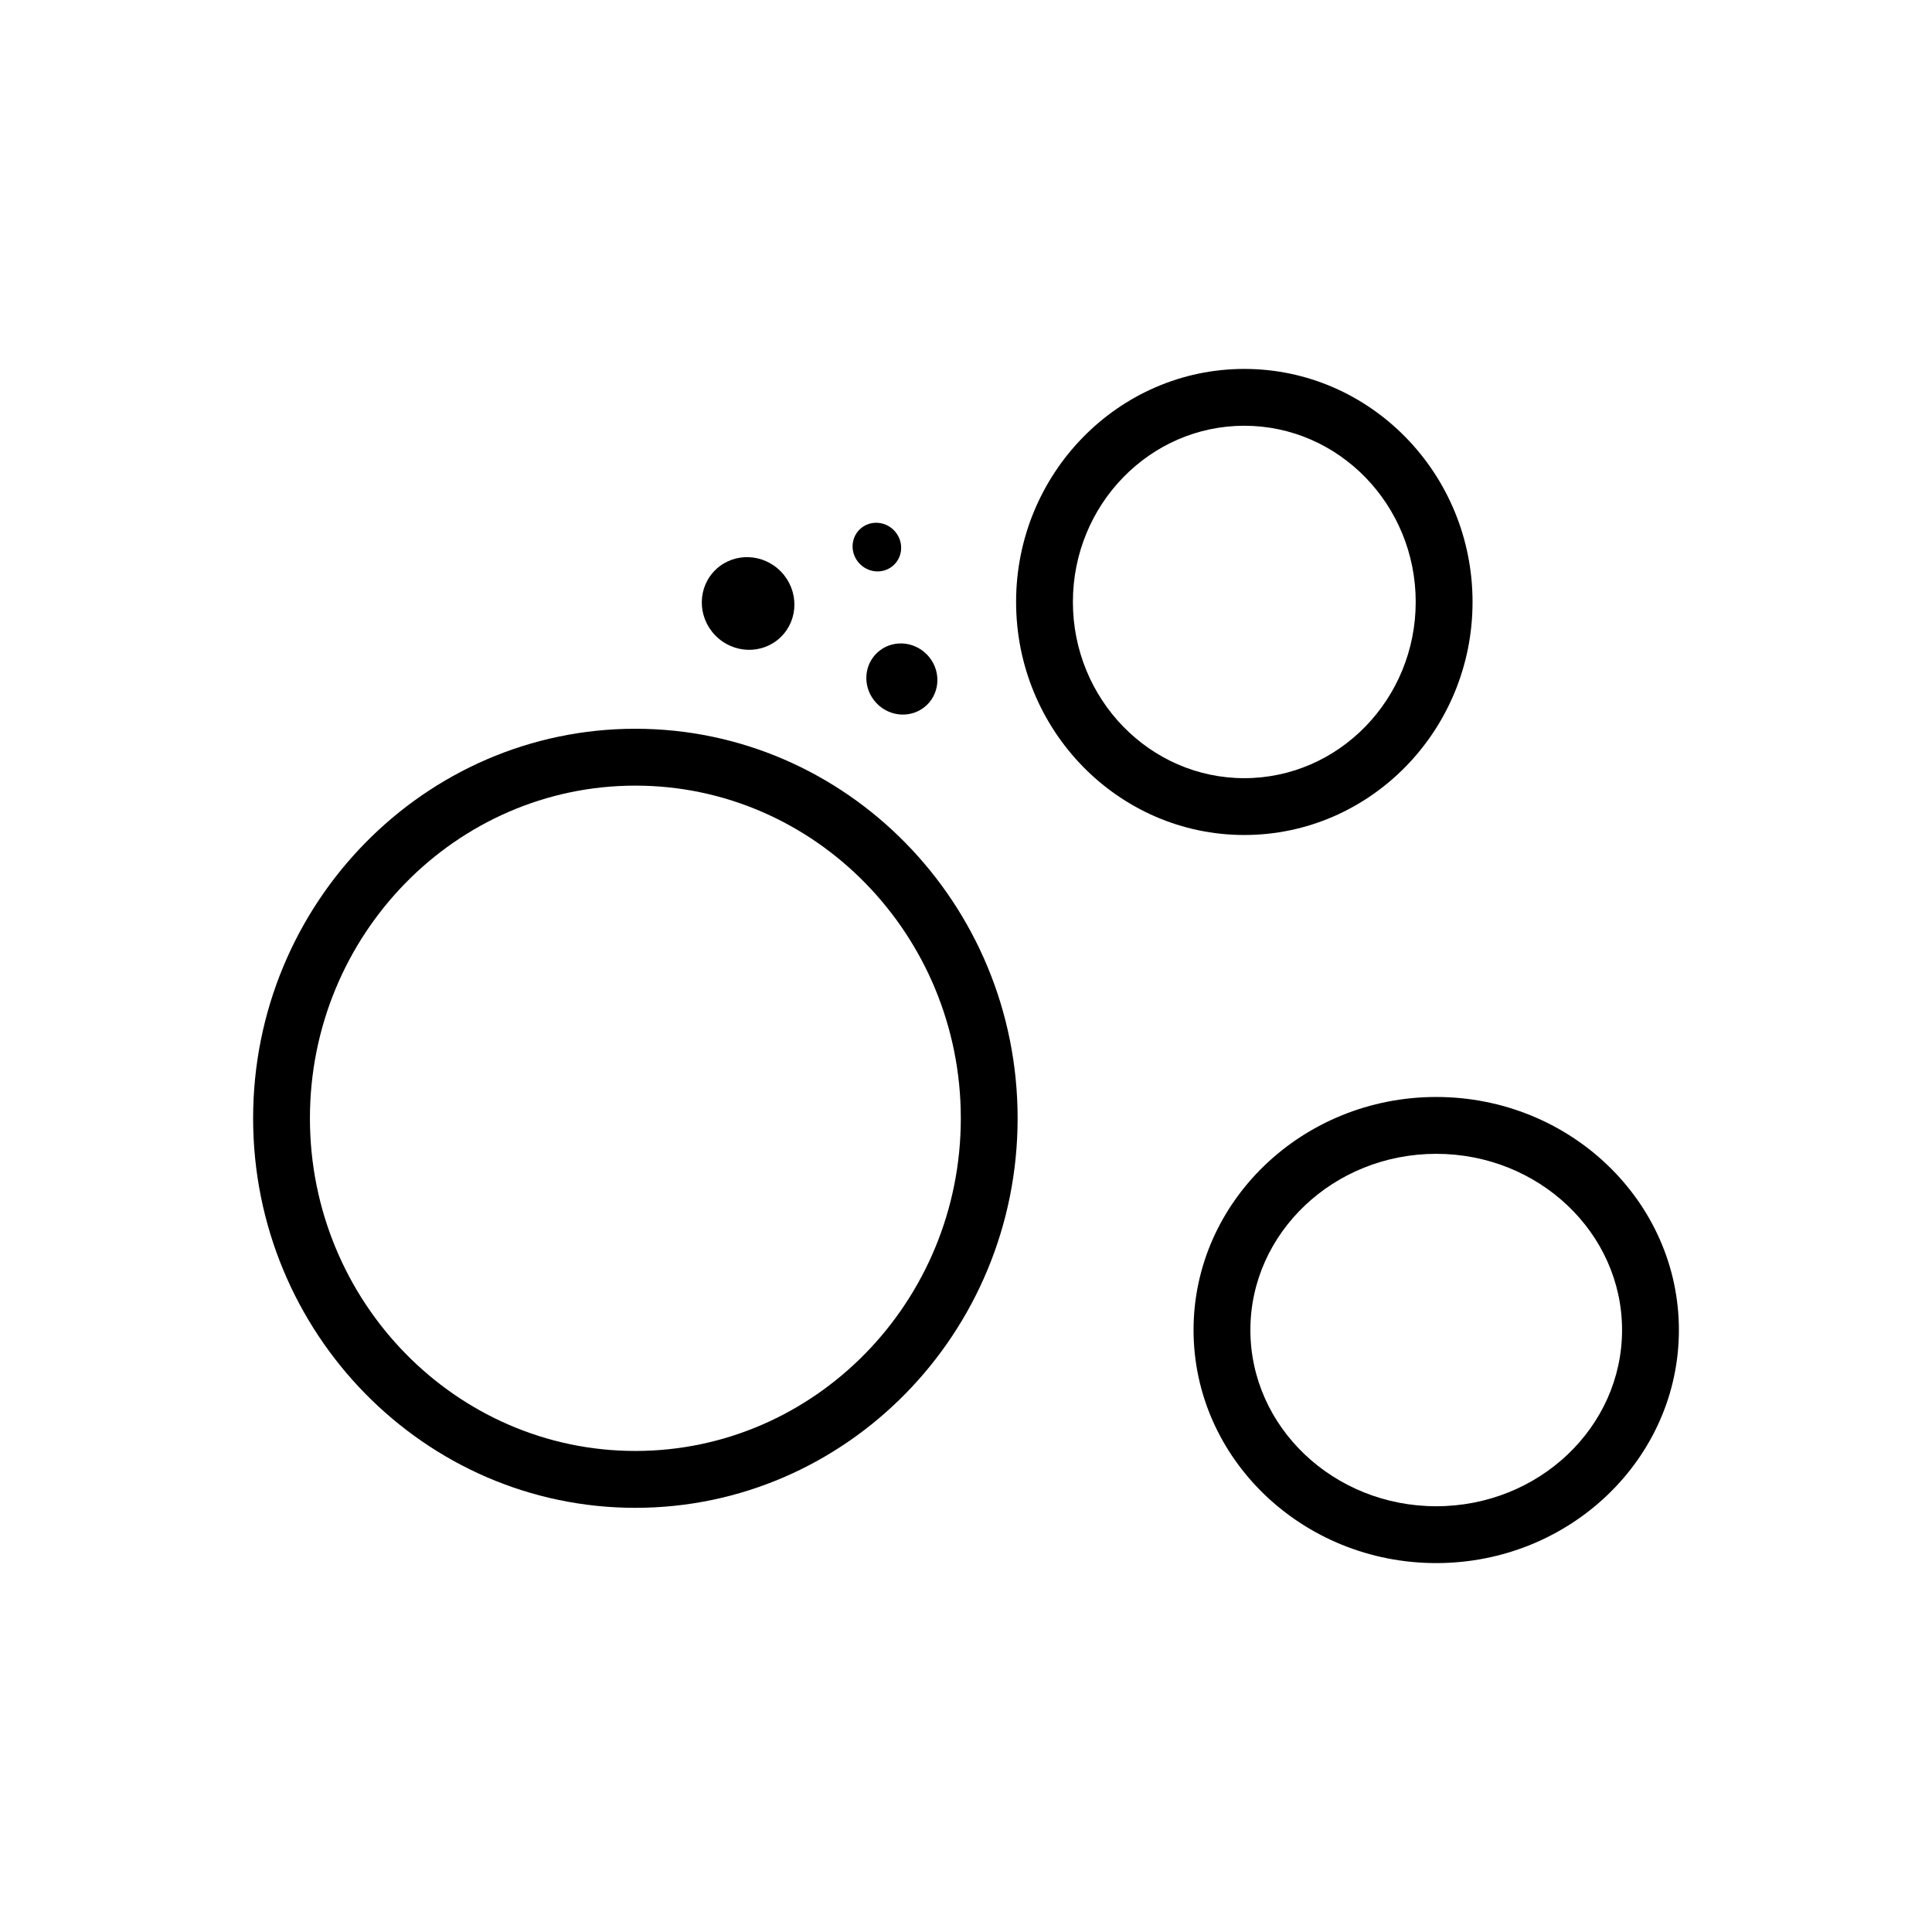
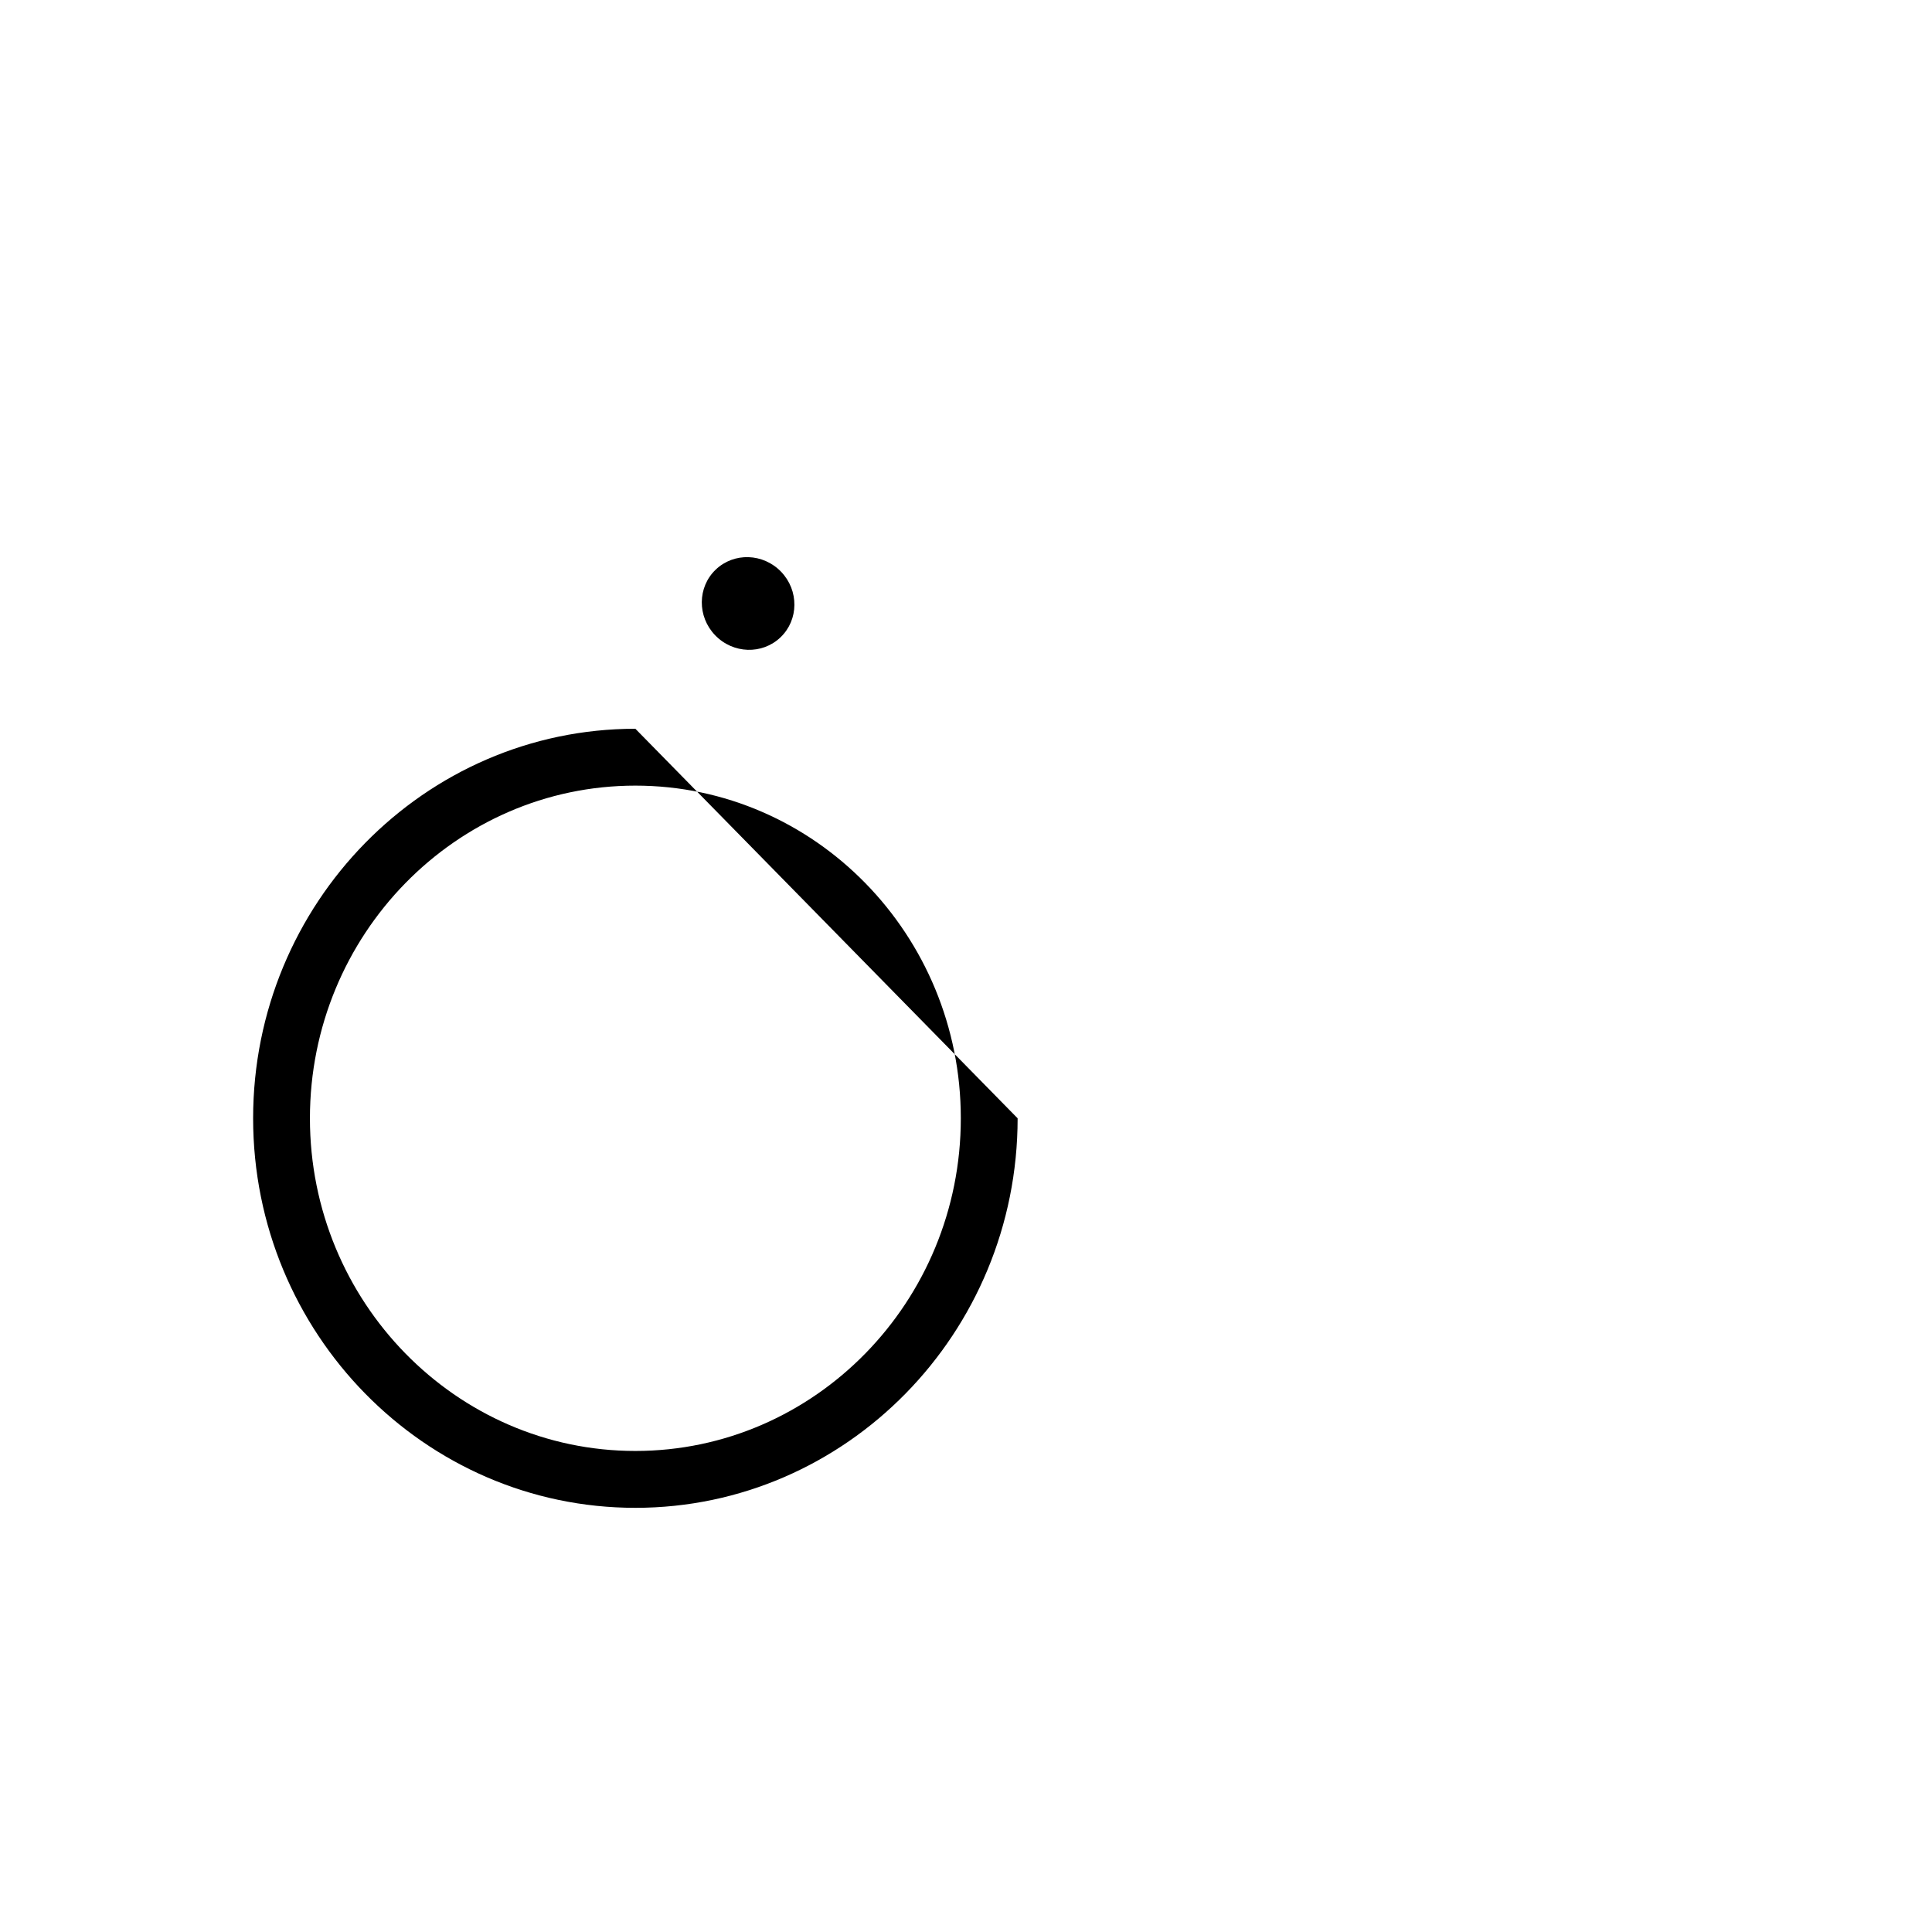
<svg xmlns="http://www.w3.org/2000/svg" fill="#000000" width="800px" height="800px" version="1.1" viewBox="144 144 512 512">
  <g>
-     <path d="m312.38 337.13c-55.863 0-101.3 46.305-101.3 103.23 0 56.918 45.449 103.23 101.3 103.23s101.3-46.305 101.3-103.23c0.008-56.918-45.441-103.23-101.3-103.23zm0 191.39c-47.555 0-86.246-39.551-86.246-88.16 0-48.613 38.688-88.16 86.246-88.16s86.246 39.551 86.246 88.16c0.004 48.613-38.684 88.16-86.246 88.16z" />
-     <path d="m534.24 303.52c0-34.051-27.137-61.75-60.488-61.75-33.348 0-60.477 27.703-60.477 61.75 0 34.059 27.129 61.762 60.477 61.762 33.355 0.004 60.488-27.707 60.488-61.762zm-105.91 0c0-25.746 20.375-46.691 45.418-46.691 25.051 0 45.43 20.945 45.43 46.691 0 25.75-20.379 46.703-45.43 46.703-25.043 0-45.418-20.949-45.418-46.703z" />
-     <path d="m524.62 434.71c-35.465 0-64.316 27.703-64.316 61.758 0 34.059 28.852 61.766 64.316 61.766 35.457 0 64.305-27.711 64.305-61.766 0-34.051-28.848-61.758-64.305-61.758zm0 108.46c-27.16 0-49.254-20.949-49.254-46.703 0-25.746 22.094-46.691 49.254-46.691 27.148 0 49.242 20.945 49.242 46.691 0 25.754-22.086 46.703-49.242 46.703z" />
+     <path d="m312.38 337.13c-55.863 0-101.3 46.305-101.3 103.23 0 56.918 45.449 103.23 101.3 103.23s101.3-46.305 101.3-103.23zm0 191.39c-47.555 0-86.246-39.551-86.246-88.16 0-48.613 38.688-88.16 86.246-88.16s86.246 39.551 86.246 88.16c0.004 48.613-38.684 88.16-86.246 88.16z" />
    <path d="m351.01 295.53c4.746 4.949 4.68 12.723-0.156 17.359-4.836 4.641-12.602 4.391-17.352-0.559s-4.68-12.723 0.152-17.359c4.836-4.641 12.605-4.391 17.355 0.559" />
-     <path d="m389.7 317.51c3.656 3.809 3.621 9.773-0.078 13.324-3.699 3.555-9.664 3.348-13.316-0.461-3.656-3.809-3.621-9.773 0.078-13.324s9.66-3.344 13.316 0.461" />
-     <path d="m380.96 284.59c2.5 2.606 2.473 6.684-0.055 9.109-2.531 2.43-6.606 2.285-9.105-0.32-2.5-2.602-2.473-6.68 0.055-9.109 2.531-2.426 6.606-2.285 9.105 0.32" />
  </g>
</svg>